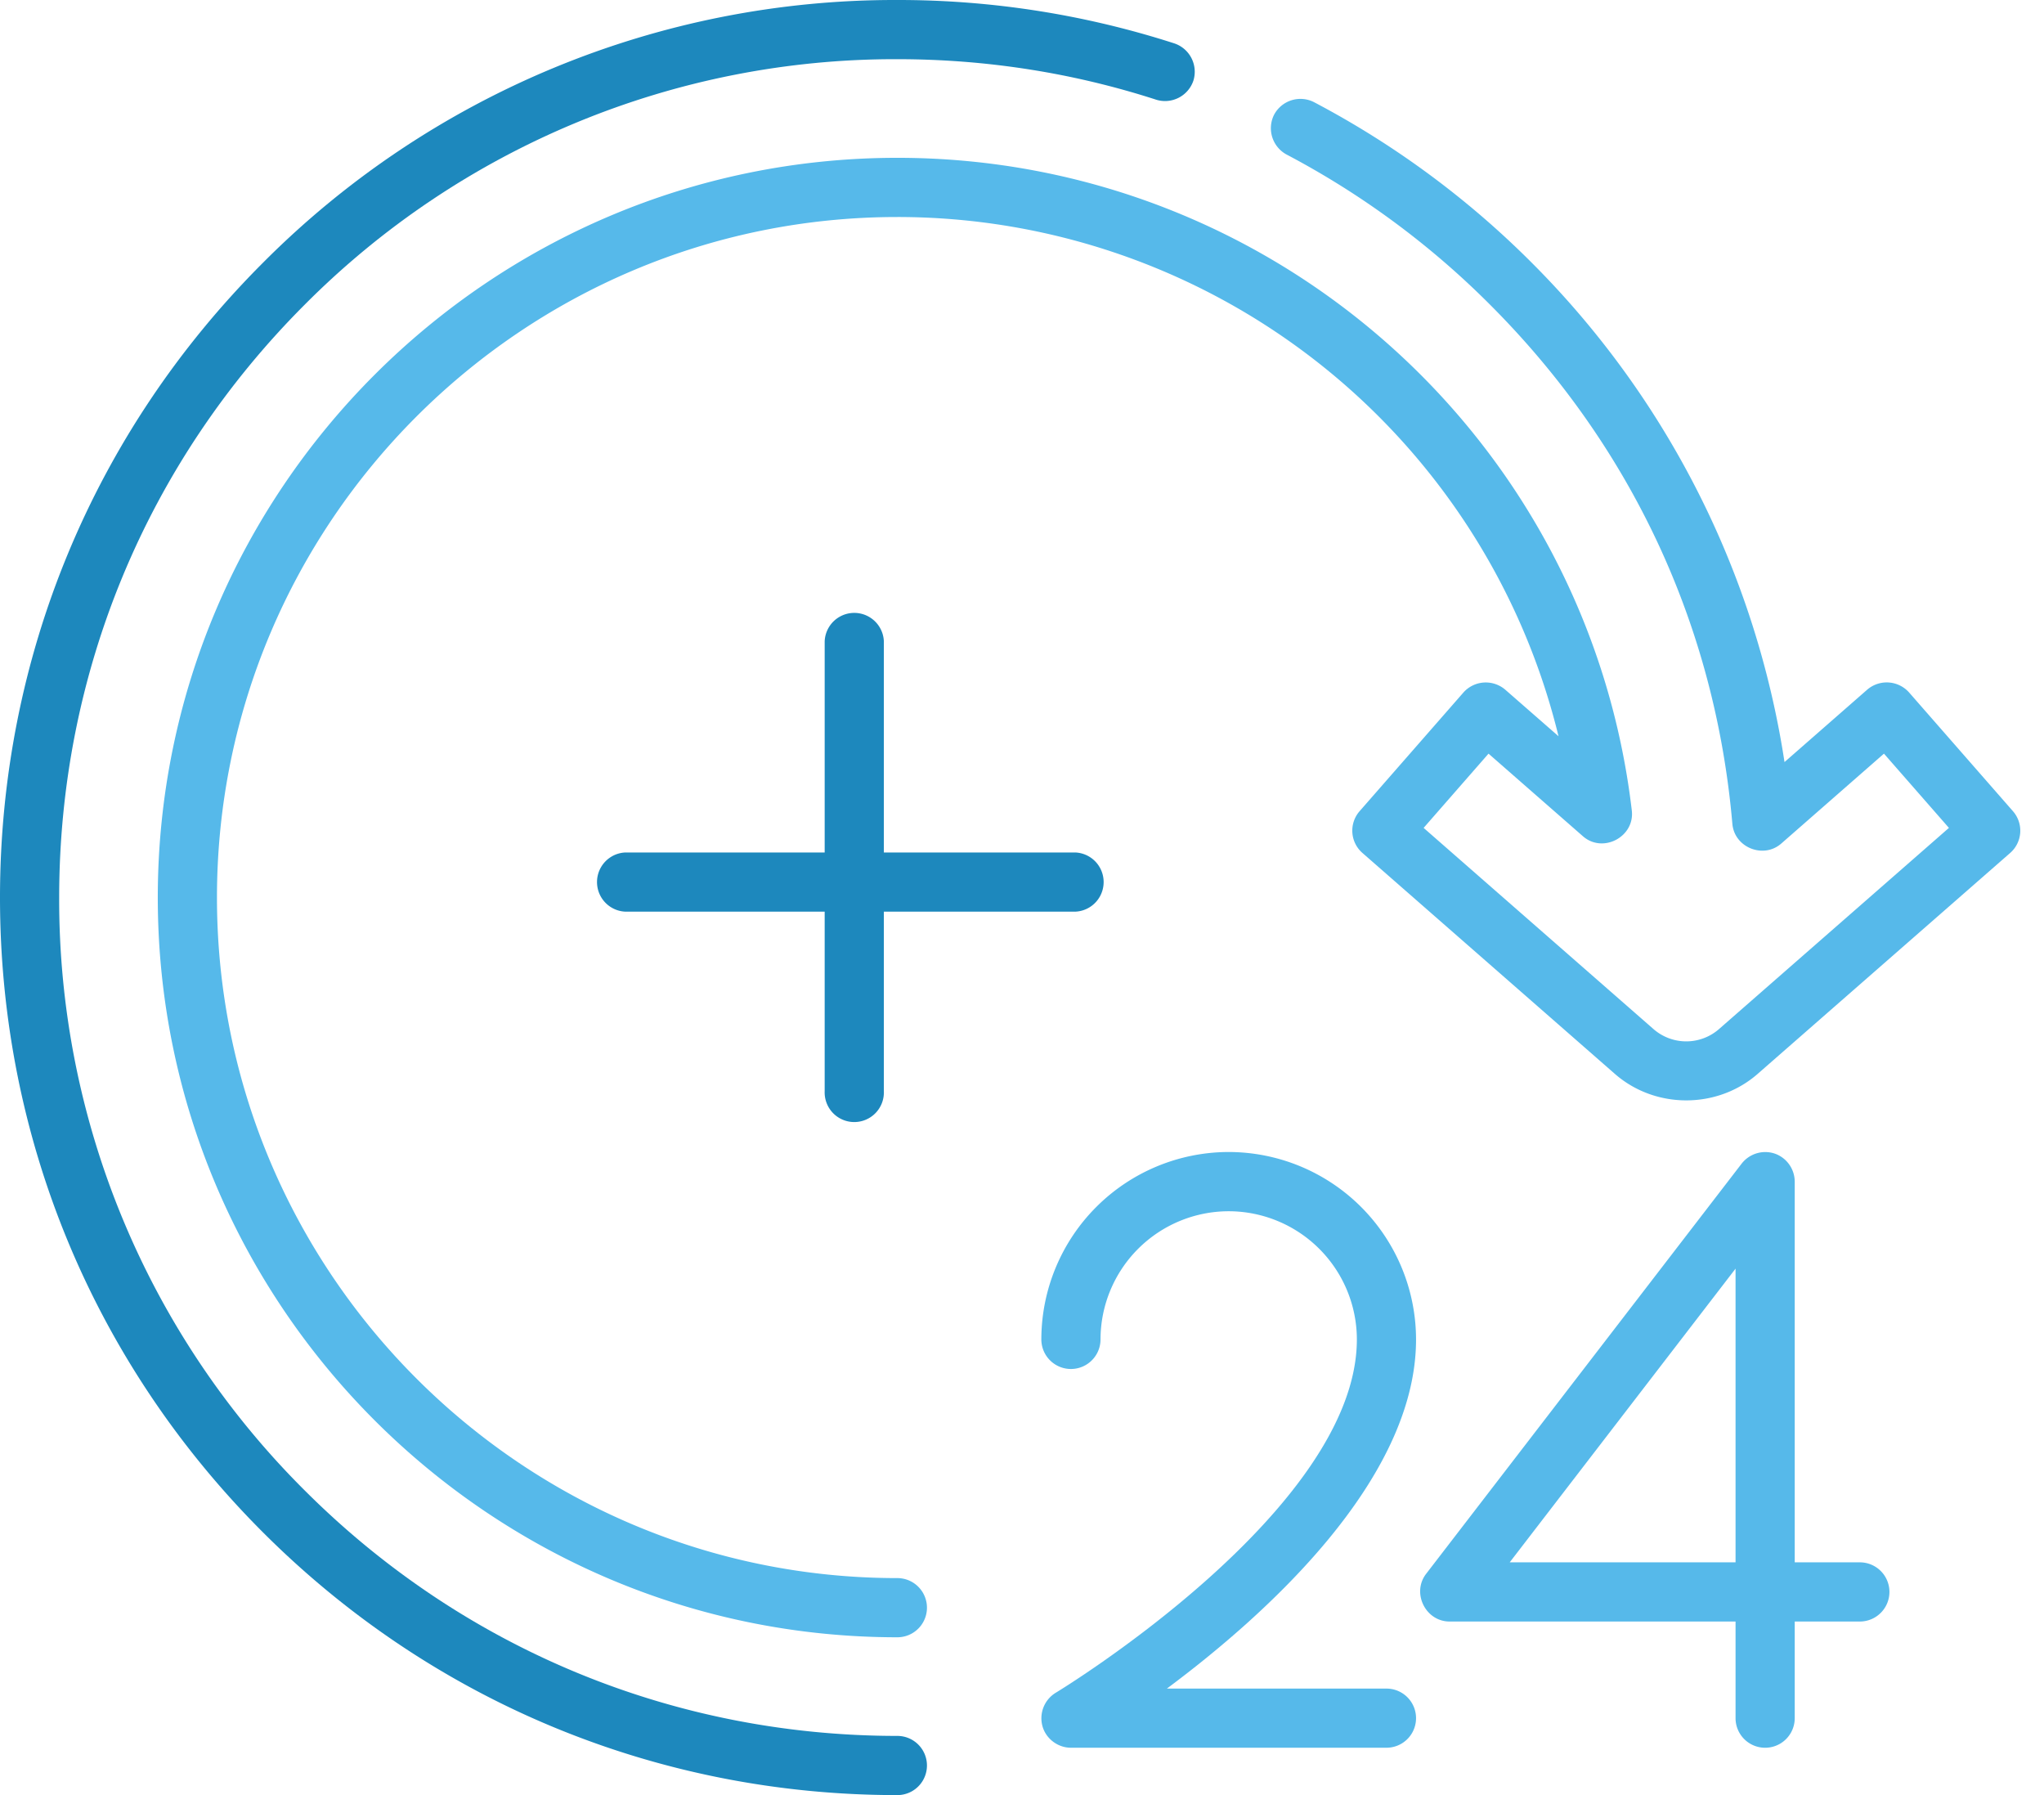
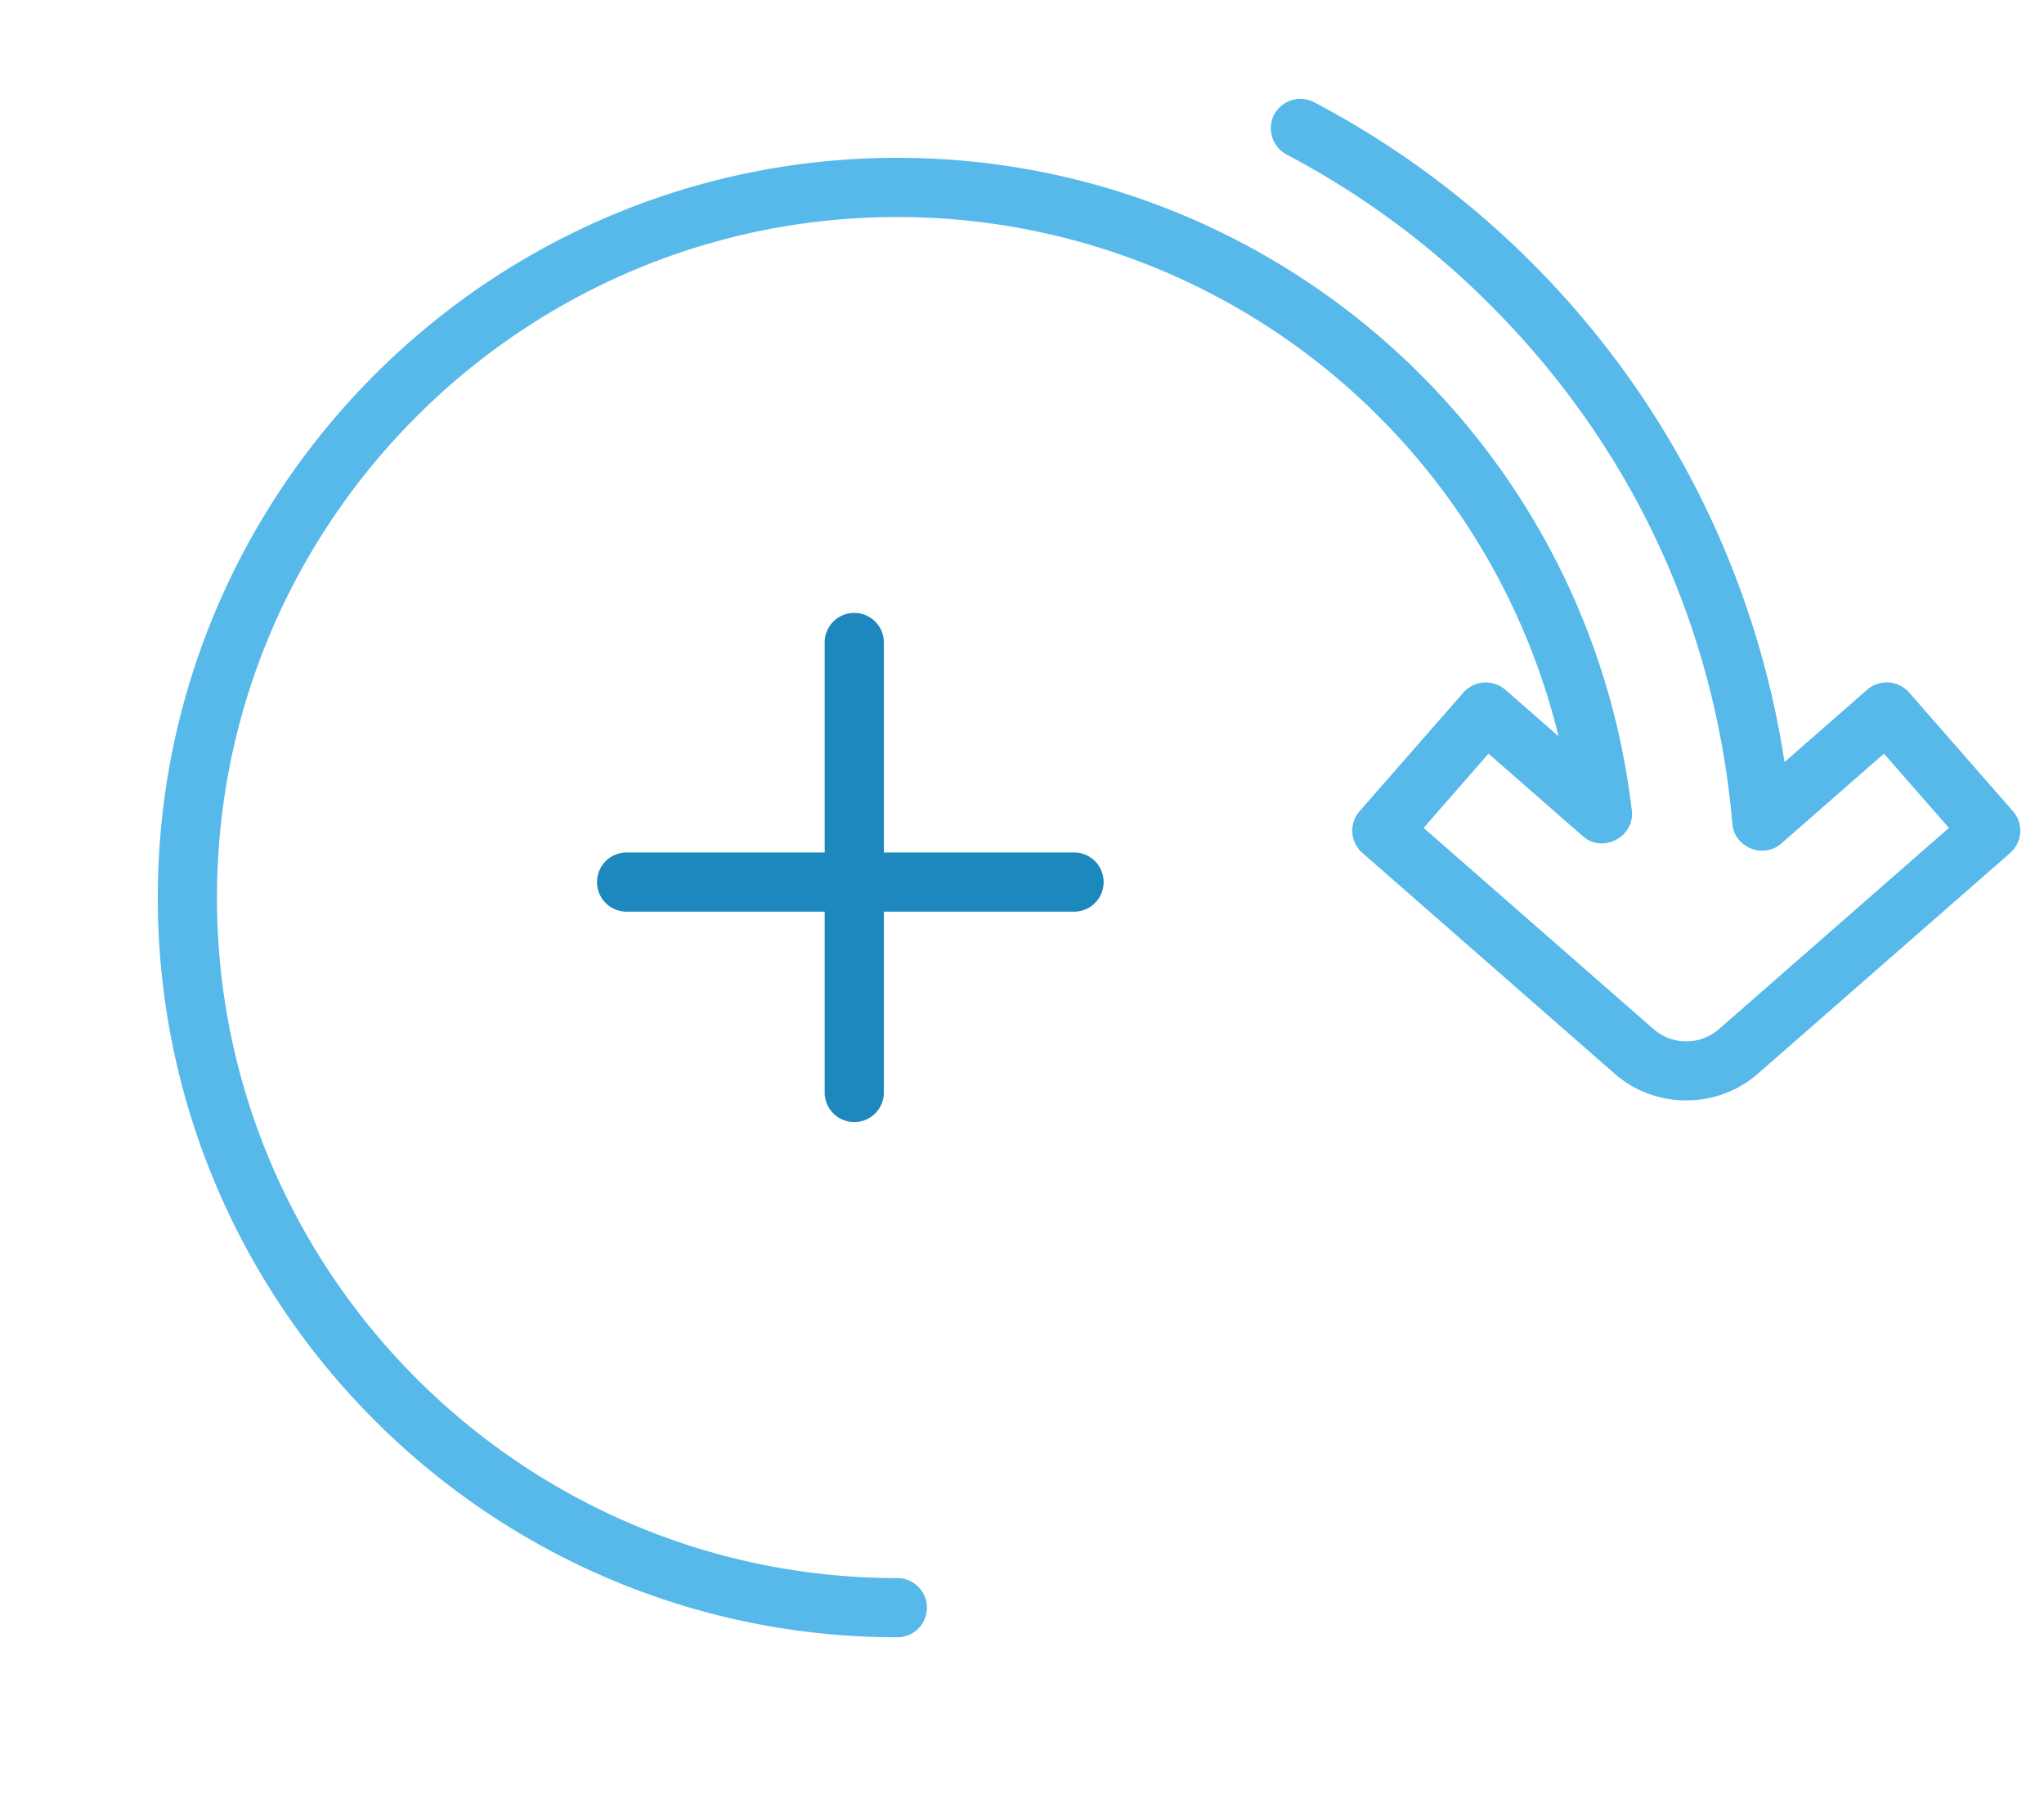
<svg xmlns="http://www.w3.org/2000/svg" width="41" height="36" fill="none">
-   <path d="M23.555.87A18.036 18.036 0 0018 0 17.882 17.882 0 005.272 5.272C1.872 8.672 0 13.192 0 18s1.872 9.328 5.272 12.728C8.672 34.128 13.192 36 18 36a.593.593 0 100-1.187c-4.49 0-8.713-1.749-11.889-4.924A16.704 16.704 0 011.187 18c0-4.491 1.749-8.713 4.924-11.889A16.703 16.703 0 0118 1.187c1.777 0 3.523.273 5.19.812a.6.6 0 00.748-.382.6.6 0 00-.383-.747z" fill="#1D88BD" />
  <path d="M40.377 16.268l-2.084-2.382a.6.6 0 00-.838-.056l-1.66 1.453a18.002 18.002 0 00-5.067-10.011 18.051 18.051 0 00-4.37-3.223.599.599 0 00-.8.249.6.6 0 00.249.801 16.87 16.87 0 014.082 3.012c2.835 2.835 4.515 6.435 4.86 10.41.04.475.622.71.981.396l2.06-1.803 1.303 1.489-4.618 4.04a.999.999 0 01-1.302 0l-4.617-4.04 1.302-1.489 1.894 1.657c.4.35 1.042.012.98-.516C31.854 8.793 25.52 3.165 18 3.165 9.82 3.165 3.165 9.82 3.165 18S9.82 32.835 18 32.835a.593.593 0 100-1.187c-7.525 0-13.648-6.122-13.648-13.648S10.474 4.352 18 4.352a13.65 13.65 0 0113.262 10.413l-1.069-.934a.6.6 0 00-.837.055l-2.084 2.382a.593.593 0 00.056.837l5.064 4.431c.81.709 2.055.709 2.865 0l5.064-4.43a.593.593 0 00.056-.838z" fill="#56B9EA" />
-   <path d="M27.81 33.864h-4.404c1.962-1.46 4.998-4.176 4.998-7.002a3.763 3.763 0 00-3.758-3.759 3.763 3.763 0 00-3.758 3.758.593.593 0 101.187 0 2.574 2.574 0 012.571-2.57 2.574 2.574 0 012.571 2.57c0 3.417-5.98 7.051-6.041 7.087a.599.599 0 00-.26.689c.077.243.31.413.565.413h6.33a.593.593 0 000-1.186zm9.496-2.532H36v-7.635a.599.599 0 00-.381-.555.6.6 0 00-.683.193l-6.33 8.228c-.294.383-.011.956.471.956h5.736v1.938a.593.593 0 101.187 0v-1.938h1.306a.593.593 0 000-1.187zm-2.493 0h-4.53l4.53-5.89v5.89z" fill="#56B9EA" />
  <path fill-rule="evenodd" clip-rule="evenodd" d="M17.729 12.861a.594.594 0 00-1.187 0v4.235h-3.997a.594.594 0 000 1.187h3.997v3.601a.594.594 0 101.187 0v-3.601h3.839a.594.594 0 000-1.187h-3.839V12.86z" fill="#1D88BD" />
</svg>